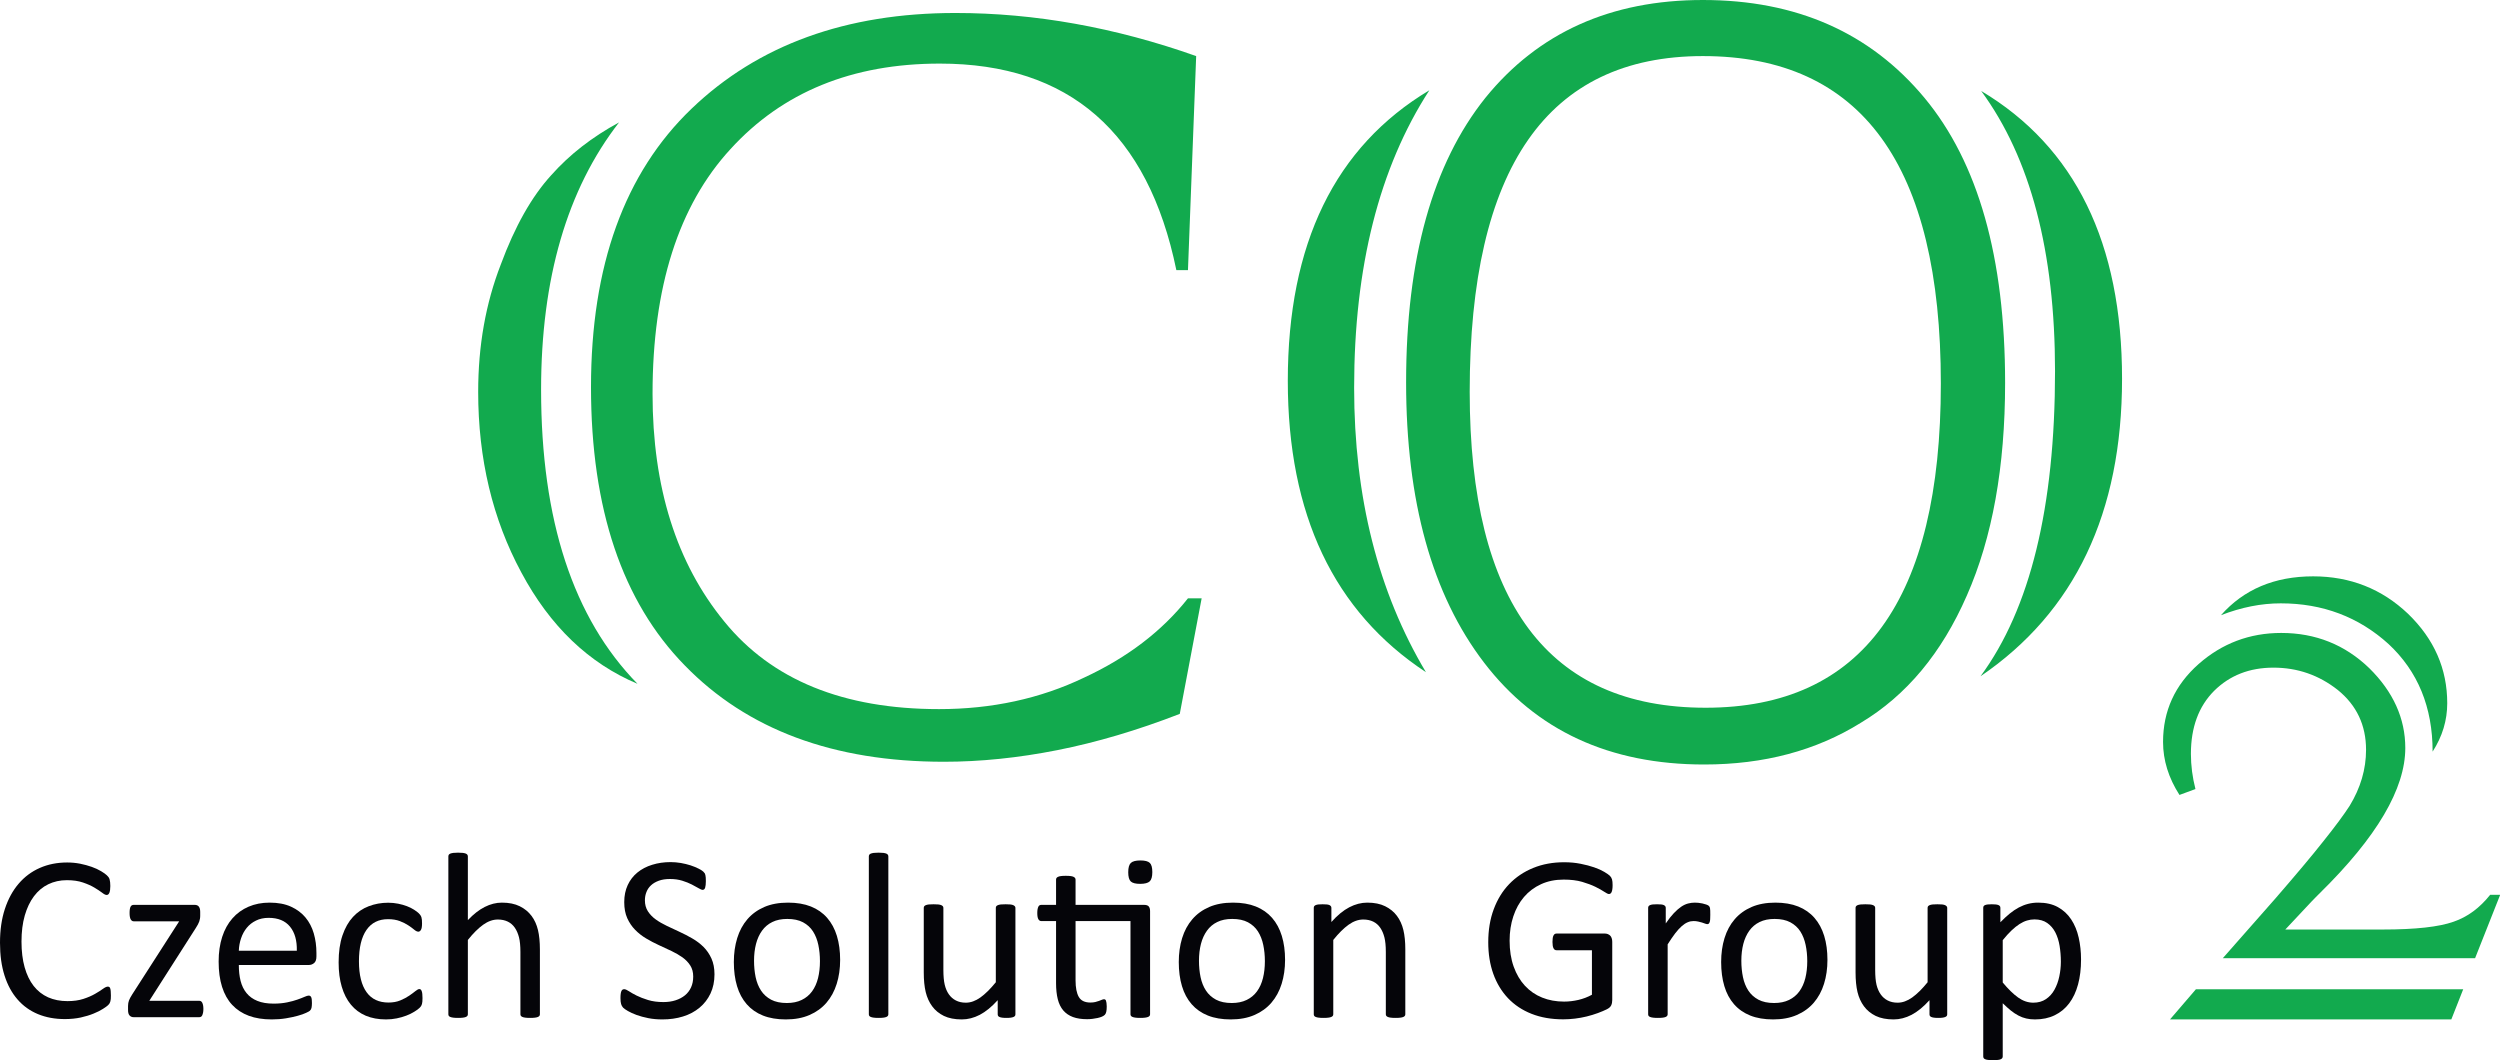
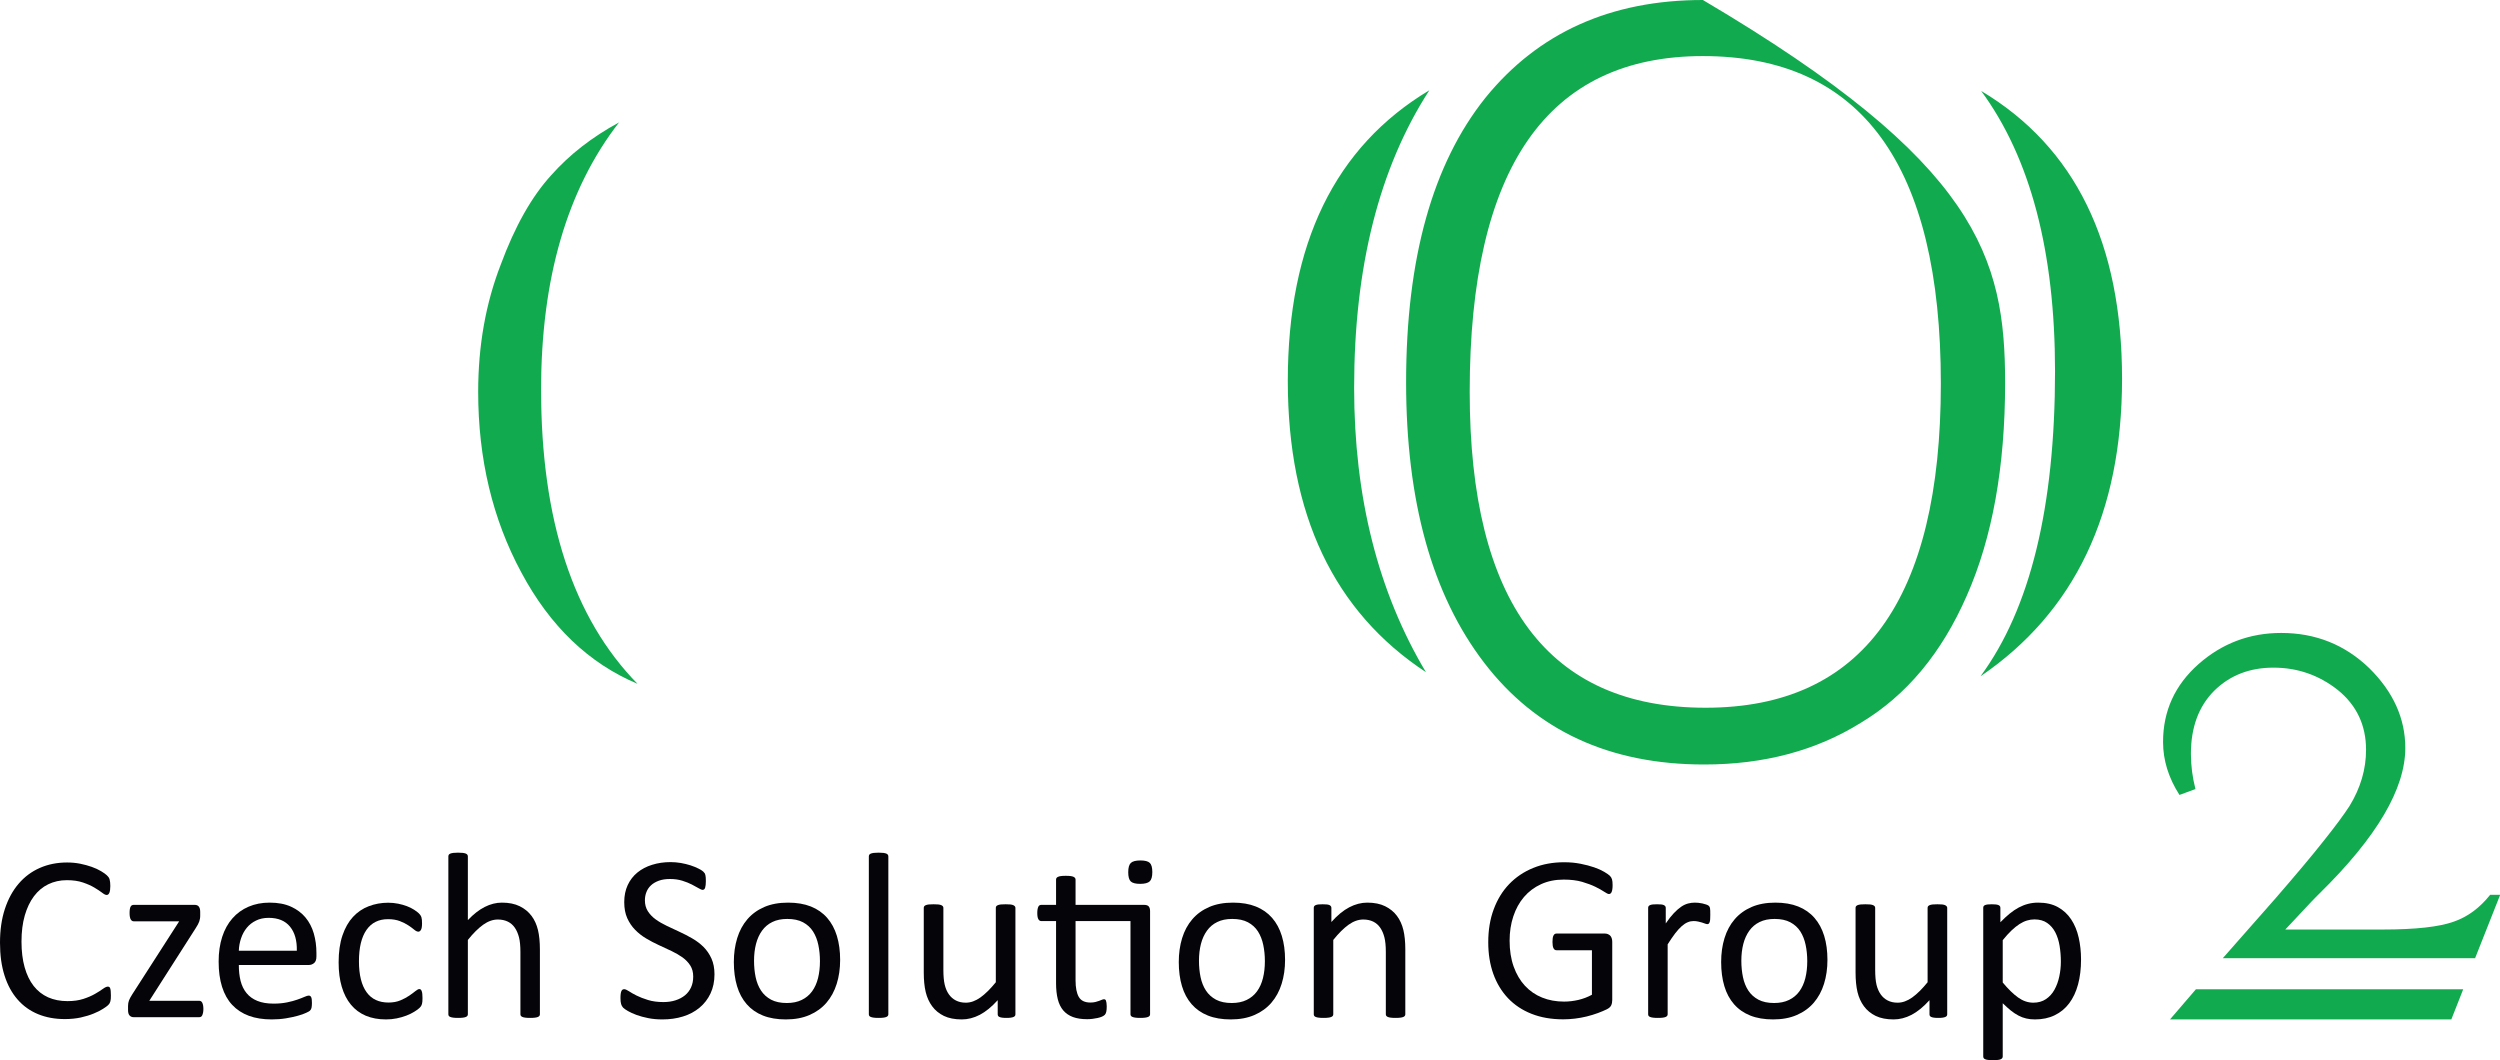
<svg xmlns="http://www.w3.org/2000/svg" width="100%" height="100%" viewBox="0 0 11073 4696" version="1.1" xml:space="preserve" style="fill-rule:evenodd;clip-rule:evenodd;stroke-linejoin:round;stroke-miterlimit:2;">
  <g transform="matrix(3.125,0,0,3.125,0,0)">
    <g transform="matrix(4.167,0,0,4.167,0,-1.646)">
      <path d="M37.721,339.03C37.721,339.453 37.705,339.833 37.683,340.154C37.654,340.479 37.609,340.752 37.54,340.993C37.475,341.233 37.383,341.453 37.283,341.634C37.172,341.833 36.989,342.052 36.718,342.325C36.449,342.592 35.886,343.003 35.03,343.543C34.174,344.094 33.105,344.636 31.838,345.148C30.562,345.678 29.105,346.116 27.458,346.485C25.816,346.838 24.007,347.02 22.05,347.02C18.681,347.02 15.632,346.458 12.916,345.335C10.194,344.207 7.88,342.554 5.967,340.351C4.048,338.159 2.572,335.446 1.545,332.222C0.512,328.991 0,325.269 0,321.066C0,316.759 0.552,312.915 1.668,309.535C2.776,306.17 4.336,303.308 6.347,300.965C8.358,298.613 10.754,296.832 13.557,295.602C16.354,294.367 19.456,293.756 22.856,293.756C24.353,293.756 25.821,293.896 27.239,294.168C28.655,294.458 29.971,294.81 31.177,295.239C32.378,295.661 33.451,296.158 34.389,296.72C35.325,297.282 35.977,297.752 36.335,298.111C36.693,298.473 36.932,298.752 37.039,298.934C37.149,299.122 37.234,299.334 37.298,299.603C37.367,299.854 37.417,300.154 37.459,300.496C37.499,300.854 37.523,301.266 37.523,301.752C37.523,302.276 37.494,302.737 37.442,303.116C37.383,303.485 37.304,303.806 37.202,304.057C37.089,304.309 36.964,304.497 36.818,304.62C36.668,304.737 36.482,304.806 36.269,304.806C35.892,304.806 35.368,304.539 34.696,304.009C34.02,303.496 33.153,302.924 32.088,302.288C31.025,301.656 29.736,301.084 28.211,300.565C26.692,300.041 24.867,299.774 22.74,299.774C20.419,299.774 18.315,300.244 16.418,301.164C14.518,302.083 12.899,303.448 11.549,305.24C10.204,307.032 9.161,309.224 8.42,311.808C7.68,314.395 7.311,317.347 7.311,320.664C7.311,323.958 7.668,326.879 8.38,329.403C9.092,331.932 10.119,334.056 11.45,335.757C12.785,337.458 14.418,338.742 16.354,339.618C18.295,340.479 20.489,340.913 22.944,340.913C25.015,340.913 26.824,340.661 28.372,340.154C29.918,339.651 31.238,339.073 32.329,338.443C33.421,337.811 34.319,337.249 35.02,336.73C35.712,336.228 36.269,335.977 36.672,335.977C36.86,335.977 37.02,336.019 37.154,336.1C37.293,336.179 37.4,336.33 37.48,336.559C37.563,336.789 37.619,337.099 37.659,337.5C37.699,337.901 37.721,338.41 37.721,339.03Z" style="fill:rgb(5,5,9);fill-rule:nonzero;" />
      <path d="M69.18,343.566C69.18,344.074 69.139,344.507 69.059,344.876C68.976,345.235 68.888,345.529 68.778,345.758C68.669,345.988 68.527,346.149 68.337,346.245C68.146,346.336 67.95,346.378 67.735,346.378L45.475,346.378C44.917,346.378 44.451,346.197 44.09,345.817C43.727,345.437 43.551,344.816 43.551,343.935L43.551,342.565C43.551,342.185 43.575,341.854 43.633,341.555C43.685,341.27 43.764,340.971 43.875,340.671C43.979,340.383 44.123,340.062 44.315,339.73C44.497,339.394 44.728,339.019 45,338.581L60.945,313.765L45.475,313.765C45.051,313.765 44.706,313.536 44.451,313.096C44.203,312.647 44.075,311.936 44.075,310.947C44.075,310.465 44.096,310.041 44.155,309.684C44.205,309.32 44.294,309.021 44.412,308.801C44.535,308.571 44.684,308.412 44.855,308.321C45.027,308.224 45.235,308.17 45.475,308.17L66.206,308.17C66.504,308.17 66.761,308.212 66.992,308.299C67.216,308.379 67.412,308.512 67.572,308.694C67.735,308.881 67.858,309.124 67.957,309.422C68.05,309.722 68.096,310.091 68.096,310.544L68.096,311.833C68.096,312.197 68.073,312.555 68.013,312.876C67.962,313.198 67.882,313.508 67.773,313.819C67.67,314.128 67.522,314.456 67.332,314.808C67.147,315.155 66.918,315.541 66.646,315.968L50.782,340.8L67.735,340.8C67.95,340.8 68.142,340.843 68.319,340.934C68.492,341.025 68.64,341.191 68.761,341.394C68.882,341.614 68.976,341.902 69.059,342.255C69.139,342.624 69.18,343.062 69.18,343.566Z" style="fill:rgb(5,5,9);fill-rule:nonzero;" />
      <path d="M100.959,323.766C101.039,320.29 100.265,317.551 98.632,315.567C97.002,313.578 94.584,312.588 91.38,312.588C89.732,312.588 88.289,312.904 87.058,313.525C85.818,314.128 84.775,314.946 83.943,315.968C83.107,316.99 82.457,318.171 82.002,319.531C81.544,320.873 81.282,322.285 81.234,323.766L100.959,323.766ZM107.629,325.729C107.629,326.772 107.367,327.52 106.842,327.959C106.318,328.403 105.72,328.622 105.042,328.622L81.234,328.622C81.234,330.633 81.435,332.435 81.836,334.045C82.246,335.65 82.914,337.031 83.858,338.18C84.798,339.34 86.021,340.222 87.532,340.833C89.038,341.453 90.883,341.763 93.065,341.763C94.787,341.763 96.32,341.614 97.665,341.334C99.006,341.063 100.173,340.742 101.154,340.394C102.136,340.051 102.945,339.73 103.58,339.453C104.211,339.169 104.688,339.03 105.013,339.03C105.198,339.03 105.371,339.073 105.514,339.169C105.66,339.26 105.778,339.411 105.857,339.591C105.938,339.774 106.003,340.041 106.043,340.373C106.083,340.705 106.1,341.122 106.1,341.602C106.1,341.944 106.085,342.246 106.056,342.5C106.035,342.763 106.003,342.982 105.96,343.186C105.922,343.383 105.854,343.566 105.76,343.725C105.666,343.887 105.549,344.046 105.398,344.186C105.248,344.335 104.818,344.576 104.093,344.908C103.371,345.255 102.43,345.577 101.28,345.897C100.127,346.217 98.793,346.507 97.284,346.758C95.765,347.01 94.156,347.137 92.444,347.137C89.467,347.137 86.861,346.726 84.627,345.897C82.392,345.068 80.509,343.828 78.983,342.196C77.456,340.571 76.308,338.522 75.531,336.056C74.752,333.585 74.367,330.724 74.367,327.452C74.367,324.349 74.769,321.563 75.57,319.081C76.371,316.6 77.529,314.498 79.047,312.776C80.555,311.053 82.381,309.722 84.529,308.801C86.673,307.871 89.067,307.411 91.717,307.411C94.557,307.411 96.974,307.871 98.971,308.781C100.965,309.684 102.607,310.914 103.896,312.455C105.18,313.995 106.12,315.797 106.725,317.873C107.326,319.953 107.629,322.166 107.629,324.526L107.629,325.729Z" style="fill:rgb(5,5,9);fill-rule:nonzero;" />
      <path d="M143.706,339.87C143.706,340.33 143.688,340.72 143.665,341.063C143.638,341.394 143.59,341.672 143.521,341.902C143.459,342.126 143.379,342.325 143.28,342.5C143.189,342.682 142.976,342.934 142.639,343.266C142.307,343.603 141.734,344.015 140.932,344.507C140.131,345.015 139.226,345.448 138.221,345.838C137.215,346.228 136.124,346.539 134.947,346.779C133.766,347.02 132.546,347.137 131.292,347.137C128.695,347.137 126.393,346.714 124.385,345.865C122.374,344.999 120.689,343.748 119.342,342.094C117.985,340.453 116.959,338.431 116.245,336.03C115.533,333.645 115.18,330.874 115.18,327.74C115.18,324.177 115.613,321.113 116.485,318.563C117.359,315.999 118.549,313.899 120.063,312.267C121.574,310.641 123.353,309.422 125.406,308.641C127.454,307.849 129.672,307.443 132.054,307.443C133.205,307.443 134.321,307.561 135.408,307.77C136.493,307.983 137.494,308.272 138.399,308.615C139.312,308.961 140.122,309.364 140.834,309.824C141.541,310.284 142.055,310.663 142.382,310.984C142.703,311.304 142.92,311.556 143.039,311.754C143.162,311.936 143.264,312.155 143.344,312.407C143.425,312.668 143.478,312.958 143.504,313.278C143.526,313.604 143.548,314.005 143.548,314.487C143.548,315.53 143.425,316.257 143.185,316.668C142.943,317.081 142.645,317.29 142.299,317.29C141.896,317.29 141.438,317.07 140.916,316.636C140.392,316.187 139.727,315.701 138.921,315.166C138.119,314.625 137.148,314.139 136.012,313.695C134.872,313.257 133.524,313.038 131.975,313.038C128.787,313.038 126.34,314.256 124.642,316.711C122.941,319.162 122.091,322.723 122.091,327.371C122.091,329.703 122.31,331.75 122.754,333.505C123.194,335.259 123.842,336.72 124.703,337.901C125.562,339.089 126.609,339.96 127.856,340.533C129.102,341.111 130.526,341.394 132.134,341.394C133.664,341.394 135.001,341.153 136.153,340.671C137.301,340.19 138.301,339.662 139.146,339.089C139.991,338.51 140.696,337.999 141.274,337.521C141.852,337.051 142.299,336.811 142.622,336.811C142.804,336.811 142.964,336.869 143.104,336.97C143.234,337.089 143.35,337.271 143.439,337.521C143.539,337.779 143.602,338.099 143.642,338.491C143.682,338.869 143.706,339.34 143.706,339.87Z" style="fill:rgb(5,5,9);fill-rule:nonzero;" />
      <path d="M183.638,345.378C183.638,345.587 183.585,345.769 183.479,345.918C183.376,346.068 183.197,346.197 182.957,346.298C182.713,346.405 182.381,346.485 181.947,346.539C181.525,346.597 180.99,346.62 180.35,346.62C179.676,346.62 179.127,346.597 178.701,346.539C178.268,346.485 177.938,346.405 177.696,346.298C177.456,346.197 177.281,346.068 177.172,345.918C177.065,345.769 177.012,345.587 177.012,345.378L177.012,324.204C177.012,322.145 176.852,320.482 176.53,319.214C176.209,317.968 175.739,316.872 175.124,315.968C174.509,315.059 173.712,314.358 172.733,313.876C171.757,313.396 170.626,313.156 169.34,313.156C167.674,313.156 166.016,313.738 164.357,314.919C162.695,316.108 160.956,317.829 159.135,320.102L159.135,345.378C159.135,345.587 159.078,345.769 158.977,345.918C158.865,346.068 158.694,346.197 158.453,346.298C158.21,346.405 157.87,346.485 157.447,346.539C157.015,346.597 156.471,346.62 155.801,346.62C155.156,346.62 154.624,346.597 154.19,346.539C153.768,346.485 153.423,346.405 153.169,346.298C152.912,346.197 152.738,346.068 152.647,345.918C152.549,345.769 152.503,345.587 152.503,345.378L152.503,291.698C152.503,291.495 152.549,291.296 152.647,291.136C152.738,290.975 152.912,290.848 153.169,290.735C153.423,290.633 153.768,290.553 154.19,290.494C154.624,290.446 155.156,290.415 155.801,290.415C156.471,290.415 157.015,290.446 157.447,290.494C157.87,290.553 158.21,290.633 158.453,290.735C158.694,290.848 158.865,290.975 158.977,291.136C159.078,291.296 159.135,291.495 159.135,291.698L159.135,313.358C161.037,311.353 162.948,309.854 164.877,308.881C166.807,307.903 168.749,307.411 170.706,307.411C173.113,307.411 175.145,307.823 176.787,308.641C178.435,309.455 179.766,310.544 180.79,311.915C181.81,313.278 182.536,314.877 182.978,316.711C183.42,318.541 183.638,320.76 183.638,323.365L183.638,345.378Z" style="fill:rgb(5,5,9);fill-rule:nonzero;" />
      <path d="M243.022,331.793C243.022,334.227 242.567,336.399 241.672,338.308C240.775,340.212 239.53,341.822 237.942,343.143C236.343,344.474 234.465,345.475 232.313,346.138C230.157,346.806 227.831,347.137 225.341,347.137C223.601,347.137 221.988,346.999 220.501,346.7C219.014,346.405 217.693,346.046 216.527,345.624C215.361,345.185 214.377,344.748 213.591,344.288C212.796,343.828 212.254,343.454 211.94,343.126C211.634,342.806 211.408,342.394 211.26,341.902C211.118,341.405 211.043,340.742 211.043,339.912C211.043,339.33 211.064,338.833 211.123,338.443C211.171,338.051 211.254,337.747 211.364,337.5C211.467,337.26 211.604,337.089 211.765,336.998C211.926,336.906 212.109,336.858 212.326,336.858C212.7,336.858 213.229,337.089 213.912,337.538C214.596,337.999 215.474,338.491 216.544,339.03C217.618,339.571 218.907,340.062 220.418,340.533C221.935,341.003 223.681,341.233 225.662,341.233C227.16,341.233 228.534,341.041 229.777,340.634C231.025,340.234 232.1,339.662 232.994,338.929C233.894,338.191 234.578,337.281 235.062,336.217C235.546,335.147 235.786,333.928 235.786,332.564C235.786,331.082 235.452,329.832 234.78,328.783C234.112,327.74 233.23,326.82 232.133,326.029C231.031,325.247 229.777,324.526 228.374,323.857C226.97,323.205 225.528,322.536 224.056,321.846C222.587,321.172 221.148,320.412 219.757,319.583C218.362,318.759 217.115,317.77 216.019,316.647C214.923,315.53 214.032,314.209 213.348,312.695C212.666,311.176 212.326,309.364 212.326,307.25C212.326,305.079 212.717,303.149 213.509,301.437C214.295,299.741 215.401,298.314 216.805,297.168C218.215,296.019 219.886,295.131 221.828,294.538C223.77,293.928 225.862,293.628 228.111,293.628C229.261,293.628 230.422,293.735 231.588,293.928C232.754,294.136 233.85,294.399 234.883,294.73C235.912,295.077 236.829,295.442 237.638,295.859C238.439,296.27 238.969,296.618 239.22,296.869C239.478,297.121 239.643,297.313 239.726,297.463C239.806,297.613 239.866,297.799 239.926,298.03C239.977,298.26 240.017,298.533 240.047,298.854C240.07,299.174 240.087,299.591 240.087,300.095C240.087,300.576 240.065,301.014 240.022,301.383C239.982,301.764 239.926,302.069 239.846,302.325C239.766,302.587 239.65,302.774 239.501,302.886C239.359,303.014 239.188,303.068 239,303.068C238.706,303.068 238.243,302.886 237.615,302.506C236.984,302.143 236.215,301.714 235.303,301.245C234.396,300.774 233.315,300.346 232.068,299.956C230.823,299.565 229.422,299.372 227.871,299.372C226.428,299.372 225.17,299.565 224.096,299.956C223.025,300.346 222.143,300.864 221.448,301.507C220.747,302.154 220.224,302.908 219.881,303.795C219.527,304.678 219.356,305.62 219.356,306.608C219.356,308.053 219.691,309.293 220.361,310.342C221.028,311.385 221.918,312.315 223.031,313.118C224.146,313.924 225.411,314.658 226.828,315.326C228.245,315.989 229.694,316.668 231.169,317.359C232.636,318.033 234.086,318.782 235.502,319.61C236.92,320.423 238.19,321.391 239.301,322.493C240.412,323.605 241.312,324.926 241.993,326.429C242.676,327.948 243.022,329.74 243.022,331.793Z" style="fill:rgb(5,5,9);fill-rule:nonzero;" />
      <path d="M278.894,327.338C278.894,325.386 278.712,323.536 278.343,321.792C277.979,320.054 277.379,318.53 276.54,317.209C275.7,315.899 274.572,314.867 273.134,314.096C271.705,313.337 269.919,312.958 267.783,312.958C265.812,312.958 264.116,313.299 262.693,314.005C261.276,314.69 260.109,315.68 259.19,316.953C258.273,318.231 257.591,319.733 257.143,321.471C256.698,323.215 256.476,325.109 256.476,327.178C256.476,329.163 256.66,331.023 257.019,332.756C257.389,334.505 257.997,336.019 258.849,337.319C259.699,338.619 260.841,339.651 262.271,340.42C263.705,341.175 265.486,341.555 267.619,341.555C269.568,341.555 271.256,341.212 272.691,340.512C274.123,339.822 275.299,338.848 276.219,337.582C277.137,336.319 277.807,334.826 278.246,333.078C278.674,331.344 278.894,329.429 278.894,327.338ZM285.761,326.889C285.761,329.842 285.373,332.554 284.595,335.03C283.818,337.517 282.658,339.651 281.123,341.443C279.584,343.234 277.652,344.636 275.339,345.635C273.021,346.645 270.339,347.137 267.282,347.137C264.31,347.137 261.721,346.7 259.506,345.817C257.297,344.935 255.457,343.646 253.984,341.96C252.516,340.272 251.412,338.228 250.692,335.81C249.971,333.405 249.605,330.665 249.605,327.611C249.605,324.675 249.986,321.963 250.751,319.481C251.516,317 252.663,314.867 254.205,313.075C255.746,311.283 257.665,309.892 259.974,308.892C262.276,307.903 264.961,307.411 268.048,307.411C271.021,307.411 273.609,307.849 275.824,308.732C278.027,309.614 279.872,310.903 281.34,312.588C282.816,314.278 283.921,316.321 284.659,318.739C285.392,321.15 285.761,323.868 285.761,326.889Z" style="fill:rgb(5,5,9);fill-rule:nonzero;" />
      <path d="M302.158,345.378C302.158,345.587 302.1,345.769 301.996,345.918C301.886,346.068 301.715,346.197 301.475,346.298C301.23,346.405 300.895,346.485 300.469,346.539C300.035,346.597 299.492,346.62 298.821,346.62C298.177,346.62 297.645,346.597 297.215,346.539C296.789,346.485 296.443,346.405 296.19,346.298C295.934,346.197 295.759,346.068 295.669,345.918C295.569,345.769 295.523,345.587 295.523,345.378L295.523,291.698C295.523,291.495 295.569,291.296 295.669,291.136C295.759,290.975 295.934,290.848 296.19,290.735C296.443,290.633 296.789,290.553 297.215,290.494C297.645,290.446 298.177,290.415 298.821,290.415C299.492,290.415 300.035,290.446 300.469,290.494C300.895,290.553 301.23,290.633 301.475,290.735C301.715,290.848 301.886,290.975 301.996,291.136C302.1,291.296 302.158,291.495 302.158,291.698L302.158,345.378Z" style="fill:rgb(5,5,9);fill-rule:nonzero;" />
      <path d="M345.381,345.378C345.381,345.587 345.335,345.769 345.244,345.918C345.144,346.068 344.977,346.197 344.736,346.298C344.495,346.405 344.185,346.485 343.796,346.539C343.404,346.597 342.935,346.62 342.372,346.62C341.752,346.62 341.249,346.597 340.861,346.539C340.476,346.485 340.166,346.405 339.937,346.298C339.714,346.197 339.559,346.068 339.479,345.918C339.398,345.769 339.356,345.587 339.356,345.378L339.356,340.591C337.296,342.875 335.256,344.528 333.253,345.577C331.242,346.62 329.204,347.137 327.143,347.137C324.728,347.137 322.701,346.737 321.054,345.946C319.406,345.137 318.075,344.046 317.059,342.657C316.043,341.282 315.315,339.671 314.871,337.848C314.427,336.008 314.205,333.783 314.205,331.152L314.205,309.213C314.205,309.01 314.251,308.823 314.348,308.673C314.441,308.529 314.625,308.4 314.888,308.272C315.159,308.16 315.508,308.081 315.933,308.032C316.364,307.999 316.898,307.972 317.541,307.972C318.182,307.972 318.717,307.999 319.149,308.032C319.572,308.081 319.92,308.16 320.172,308.272C320.428,308.4 320.604,308.529 320.717,308.673C320.818,308.823 320.877,309.01 320.877,309.213L320.877,330.264C320.877,332.392 321.033,334.079 321.338,335.356C321.646,336.628 322.113,337.708 322.744,338.602C323.375,339.5 324.166,340.202 325.132,340.694C326.098,341.191 327.223,341.443 328.51,341.443C330.168,341.443 331.822,340.843 333.47,339.671C335.12,338.491 336.863,336.768 338.714,334.495L338.714,309.213C338.714,309.01 338.756,308.823 338.853,308.673C338.949,308.529 339.125,308.4 339.398,308.272C339.661,308.16 340.006,308.081 340.42,308.032C340.838,307.999 341.378,307.972 342.052,307.972C342.692,307.972 343.229,307.999 343.65,308.032C344.084,308.081 344.415,308.16 344.655,308.272C344.897,308.4 345.081,308.529 345.202,308.673C345.325,308.823 345.381,309.01 345.381,309.213L345.381,345.378Z" style="fill:rgb(5,5,9);fill-rule:nonzero;" />
      <path d="M391.945,297.008C391.945,298.555 391.651,299.614 391.06,300.174C390.469,300.736 389.389,301.026 387.806,301.026C386.255,301.026 385.185,300.752 384.613,300.202C384.038,299.645 383.752,298.613 383.752,297.083C383.752,295.538 384.046,294.478 384.634,293.916C385.223,293.356 386.309,293.066 387.886,293.066C389.442,293.066 390.502,293.34 391.084,293.896C391.656,294.447 391.945,295.479 391.945,297.008ZM389.092,308.17C389.897,308.17 390.448,308.352 390.739,308.721C391.031,309.074 391.181,309.604 391.181,310.304L391.181,345.378C391.181,345.587 391.132,345.769 391.02,345.918C390.913,346.068 390.736,346.197 390.479,346.298C390.223,346.405 389.883,346.485 389.453,346.539C389.03,346.597 388.506,346.62 387.886,346.62C387.221,346.62 386.667,346.597 386.244,346.539C385.814,346.485 385.469,346.405 385.218,346.298C384.96,346.197 384.778,346.068 384.678,345.918C384.565,345.769 384.517,345.587 384.517,345.378L384.517,313.679L365.835,313.679L365.835,333.847C365.835,336.33 366.204,338.211 366.937,339.49C367.673,340.763 368.993,341.394 370.894,341.394C371.509,341.394 372.06,341.334 372.542,341.223C373.023,341.094 373.451,340.971 373.828,340.833C374.202,340.705 374.523,340.582 374.794,340.453C375.056,340.339 375.296,340.272 375.516,340.272C375.649,340.272 375.774,340.302 375.896,340.373C376.015,340.442 376.108,340.571 376.179,340.752C376.248,340.945 376.302,341.203 376.36,341.522C376.411,341.843 376.44,342.246 376.44,342.726C376.44,343.496 376.382,344.105 376.28,344.555C376.171,344.989 376.013,345.335 375.8,345.554C375.579,345.78 375.259,345.988 374.831,346.186C374.402,346.368 373.914,346.518 373.363,346.645C372.817,346.758 372.232,346.86 371.617,346.94C371.004,347.02 370.381,347.058 369.769,347.058C367.896,347.058 366.29,346.817 364.95,346.326C363.604,345.828 362.508,345.068 361.652,344.074C360.8,343.062 360.171,341.795 359.786,340.254C359.396,338.709 359.203,336.891 359.203,334.816L359.203,313.679L354.144,313.679C353.742,313.679 353.423,313.465 353.179,313.038C352.935,312.604 352.817,311.915 352.817,310.947C352.817,310.433 352.852,310.01 352.914,309.663C352.983,309.32 353.068,309.021 353.179,308.801C353.283,308.571 353.424,308.412 353.599,308.321C353.775,308.224 353.968,308.17 354.181,308.17L359.203,308.17L359.203,299.576C359.203,299.394 359.249,299.211 359.345,299.052C359.438,298.891 359.61,298.752 359.866,298.639C360.121,298.51 360.46,298.431 360.889,298.373C361.321,298.314 361.856,298.291 362.497,298.291C363.167,298.291 363.715,298.314 364.146,298.373C364.573,298.431 364.91,298.51 365.15,298.639C365.391,298.752 365.567,298.891 365.675,299.052C365.776,299.211 365.835,299.394 365.835,299.576L365.835,308.17L389.092,308.17Z" style="fill:rgb(5,5,9);fill-rule:nonzero;" />
      <path d="M430.23,327.338C430.23,325.386 430.047,323.536 429.678,321.792C429.319,320.054 428.714,318.53 427.875,317.209C427.038,315.899 425.906,314.867 424.471,314.096C423.04,313.337 421.257,312.958 419.12,312.958C417.149,312.958 415.457,313.299 414.033,314.005C412.61,314.69 411.445,315.68 410.53,316.953C409.61,318.231 408.926,319.733 408.479,321.471C408.038,323.215 407.813,325.109 407.813,327.178C407.813,329.163 407.995,331.023 408.358,332.756C408.724,334.505 409.333,336.019 410.183,337.319C411.033,338.619 412.178,339.651 413.606,340.42C415.038,341.175 416.819,341.555 418.96,341.555C420.903,341.555 422.591,341.212 424.029,340.512C425.458,339.822 426.634,338.848 427.554,337.582C428.474,336.319 429.146,334.826 429.581,333.078C430.012,331.344 430.23,329.429 430.23,327.338ZM437.098,326.889C437.098,329.842 436.705,332.554 435.933,335.03C435.157,337.517 433.999,339.651 432.458,341.443C430.919,343.234 428.989,344.636 426.678,345.635C424.356,346.645 421.674,347.137 418.617,347.137C415.644,347.137 413.055,346.7 410.847,345.817C408.632,344.935 406.796,343.646 405.321,341.96C403.851,340.272 402.745,338.228 402.029,335.81C401.304,333.405 400.944,330.665 400.944,327.611C400.944,324.675 401.323,321.963 402.086,319.481C402.851,317 403.998,314.867 405.546,313.075C407.081,311.283 409.001,309.892 411.31,308.892C413.611,307.903 416.302,307.411 419.382,307.411C422.358,307.411 424.95,307.849 427.158,308.732C429.361,309.614 431.207,310.903 432.678,312.588C434.154,314.278 435.256,316.321 435.994,318.739C436.732,321.15 437.098,323.868 437.098,326.889Z" style="fill:rgb(5,5,9);fill-rule:nonzero;" />
      <path d="M477.996,345.378C477.996,345.587 477.944,345.769 477.833,345.918C477.731,346.068 477.556,346.197 477.314,346.298C477.074,346.405 476.736,346.485 476.309,346.539C475.884,346.597 475.349,346.62 474.704,346.62C474.033,346.62 473.482,346.597 473.057,346.539C472.629,346.485 472.293,346.405 472.052,346.298C471.812,346.197 471.64,346.068 471.527,345.918C471.421,345.769 471.369,345.587 471.369,345.378L471.369,324.204C471.369,322.145 471.206,320.482 470.886,319.214C470.565,317.968 470.095,316.872 469.479,315.968C468.864,315.059 468.067,314.358 467.095,313.876C466.114,313.396 464.983,313.156 463.698,313.156C462.028,313.156 460.371,313.738 458.713,314.919C457.055,316.108 455.312,317.829 453.493,320.102L453.493,345.378C453.493,345.587 453.434,345.769 453.333,345.918C453.223,346.068 453.052,346.197 452.808,346.298C452.567,346.405 452.228,346.485 451.803,346.539C451.375,346.597 450.83,346.62 450.156,346.62C449.514,346.62 448.979,346.597 448.546,346.539C448.124,346.485 447.778,346.405 447.527,346.298C447.268,346.197 447.097,346.068 447.003,345.918C446.906,345.769 446.862,345.587 446.862,345.378L446.862,309.213C446.862,309.01 446.901,308.823 446.981,308.673C447.063,308.529 447.226,308.4 447.463,308.272C447.707,308.16 448.017,308.081 448.388,308.032C448.761,307.999 449.263,307.972 449.875,307.972C450.467,307.972 450.953,307.999 451.337,308.032C451.729,308.081 452.027,308.16 452.247,308.272C452.461,308.4 452.616,308.529 452.707,308.673C452.804,308.823 452.852,309.01 452.852,309.213L452.852,314.005C454.884,311.716 456.908,310.053 458.938,308.995C460.96,307.941 462.997,307.411 465.064,307.411C467.468,307.411 469.5,307.823 471.146,308.641C472.792,309.455 474.127,310.544 475.148,311.915C476.165,313.278 476.893,314.877 477.335,316.711C477.777,318.541 477.996,320.744 477.996,323.317L477.996,345.378Z" style="fill:rgb(5,5,9);fill-rule:nonzero;" />
      <path d="M548.5,301.463C548.5,301.977 548.479,302.426 548.419,302.805C548.368,303.197 548.289,303.518 548.179,303.774C548.077,304.036 547.938,304.208 547.778,304.32C547.623,304.426 547.446,304.485 547.261,304.485C546.938,304.485 546.401,304.217 545.654,303.715C544.901,303.208 543.896,302.645 542.638,302.025C541.381,301.416 539.874,300.854 538.118,300.335C536.361,299.833 534.284,299.576 531.872,299.576C529.006,299.576 526.434,300.095 524.159,301.143C521.882,302.186 519.956,303.635 518.373,305.48C516.792,307.332 515.581,309.524 514.737,312.075C513.891,314.615 513.472,317.37 513.472,320.344C513.472,323.665 513.935,326.617 514.857,329.183C515.778,331.761 517.063,333.928 518.693,335.698C520.33,337.458 522.276,338.8 524.54,339.709C526.803,340.624 529.289,341.074 531.993,341.074C533.6,341.074 535.226,340.881 536.872,340.501C538.522,340.11 540.056,339.523 541.472,338.742L541.472,323.605L529.421,323.605C528.965,323.605 528.62,323.375 528.396,322.915C528.165,322.466 528.053,321.754 528.053,320.792C528.053,320.29 528.08,319.85 528.134,319.481C528.192,319.128 528.278,318.824 528.396,318.6C528.52,318.37 528.657,318.208 528.818,318.091C528.979,317.99 529.177,317.931 529.421,317.931L545.936,317.931C546.228,317.931 546.521,317.99 546.82,318.091C547.112,318.208 547.382,318.37 547.623,318.573C547.857,318.792 548.051,319.091 548.179,319.46C548.318,319.84 548.382,320.263 548.382,320.744L548.382,340.554C548.382,341.245 548.26,341.854 548.019,342.363C547.778,342.875 547.275,343.325 546.499,343.705C545.717,344.094 544.714,344.517 543.483,344.978C542.248,345.426 540.979,345.817 539.665,346.138C538.354,346.458 537.028,346.7 535.691,346.86C534.349,347.02 533.027,347.106 531.712,347.106C527.689,347.106 524.102,346.485 520.943,345.235C517.784,343.993 515.116,342.212 512.927,339.912C510.747,337.607 509.078,334.847 507.925,331.633C506.777,328.419 506.206,324.835 506.206,320.873C506.206,316.749 506.823,313.005 508.069,309.663C509.315,306.309 511.067,303.458 513.328,301.105C515.593,298.752 518.313,296.913 521.491,295.619C524.66,294.319 528.174,293.676 532.032,293.676C534.012,293.676 535.873,293.848 537.619,294.196C539.359,294.538 540.905,294.95 542.259,295.42C543.609,295.89 544.745,296.399 545.671,296.95C546.596,297.5 547.233,297.945 547.582,298.291C547.928,298.639 548.168,299.041 548.302,299.497C548.441,299.956 548.5,300.613 548.5,301.463Z" style="fill:rgb(5,5,9);fill-rule:nonzero;" />
      <path d="M581.729,311.593C581.729,312.177 581.718,312.668 581.687,313.075C581.664,313.475 581.605,313.796 581.525,314.016C581.444,314.246 581.349,314.417 581.226,314.541C581.108,314.658 580.943,314.727 580.723,314.727C580.51,314.727 580.253,314.658 579.942,314.541C579.632,314.417 579.285,314.299 578.895,314.176C578.503,314.059 578.075,313.947 577.594,313.844C577.107,313.727 576.589,313.679 576.027,313.679C575.354,313.679 574.7,313.807 574.054,314.086C573.413,314.347 572.733,314.787 572.027,315.407C571.316,316.027 570.578,316.84 569.796,317.851C569.021,318.872 568.165,320.124 567.229,321.594L567.229,345.378C567.229,345.587 567.171,345.769 567.063,345.918C566.957,346.068 566.786,346.197 566.546,346.298C566.304,346.405 565.968,346.485 565.54,346.539C565.111,346.597 564.561,346.62 563.893,346.62C563.25,346.62 562.716,346.597 562.282,346.539C561.86,346.485 561.513,346.405 561.261,346.298C561.004,346.197 560.828,346.068 560.736,345.918C560.641,345.769 560.595,345.587 560.595,345.378L560.595,309.213C560.595,309.01 560.635,308.823 560.716,308.673C560.796,308.529 560.956,308.4 561.197,308.272C561.439,308.16 561.748,308.081 562.122,308.032C562.497,307.999 562.993,307.972 563.608,307.972C564.202,307.972 564.689,307.999 565.073,308.032C565.465,308.081 565.764,308.16 565.983,308.272C566.191,308.4 566.347,308.529 566.443,308.673C566.54,308.823 566.583,309.01 566.583,309.213L566.583,314.487C567.572,313.038 568.503,311.855 569.374,310.947C570.246,310.041 571.069,309.32 571.845,308.801C572.62,308.272 573.396,307.914 574.16,307.711C574.915,307.513 575.685,307.411 576.467,307.411C576.813,307.411 577.21,307.432 577.652,307.469C578.092,307.513 578.558,307.583 579.039,307.689C579.521,307.801 579.953,307.914 580.343,308.053C580.729,308.192 581.007,308.321 581.162,308.458C581.321,308.593 581.435,308.721 581.488,308.833C581.547,308.961 581.59,309.112 581.632,309.293C581.67,309.491 581.69,309.764 581.713,310.123C581.724,310.491 581.729,310.972 581.729,311.593Z" style="fill:rgb(5,5,9);fill-rule:nonzero;" />
      <path d="M614.712,327.338C614.712,325.386 614.529,323.536 614.16,321.792C613.797,320.054 613.198,318.53 612.358,317.209C611.519,315.899 610.386,314.867 608.951,314.096C607.523,313.337 605.737,312.958 603.598,312.958C601.629,312.958 599.939,313.299 598.512,314.005C597.094,314.69 595.928,315.68 595.008,316.953C594.094,318.231 593.409,319.733 592.96,321.471C592.517,323.215 592.292,325.109 592.292,327.178C592.292,329.163 592.479,331.023 592.843,332.756C593.206,334.505 593.816,336.019 594.666,337.319C595.517,338.619 596.66,339.651 598.089,340.42C599.522,341.175 601.304,341.555 603.438,341.555C605.39,341.555 607.073,341.212 608.513,340.512C609.941,339.822 611.118,338.848 612.038,337.582C612.952,336.319 613.626,334.826 614.063,333.078C614.491,331.344 614.712,329.429 614.712,327.338ZM621.579,326.889C621.579,329.842 621.188,332.554 620.413,335.03C619.638,337.517 618.478,339.651 616.942,341.443C615.401,343.234 613.471,344.636 611.154,345.635C608.839,346.645 606.159,347.137 603.101,347.137C600.127,347.137 597.538,346.7 595.323,345.817C593.115,344.935 591.275,343.646 589.799,341.96C588.328,340.272 587.227,338.228 586.51,335.81C585.788,333.405 585.425,330.665 585.425,327.611C585.425,324.675 585.804,321.963 586.568,319.481C587.333,317 588.479,314.867 590.024,313.075C591.563,311.283 593.484,309.892 595.79,308.892C598.095,307.903 600.784,307.411 603.865,307.411C606.839,307.411 609.427,307.849 611.642,308.732C613.845,309.614 615.69,310.903 617.155,312.588C618.632,314.278 619.739,316.321 620.478,318.739C621.215,321.15 621.579,323.868 621.579,326.889Z" style="fill:rgb(5,5,9);fill-rule:nonzero;" />
      <path d="M662.315,345.378C662.315,345.587 662.273,345.769 662.178,345.918C662.081,346.068 661.915,346.197 661.669,346.298C661.434,346.405 661.124,346.485 660.733,346.539C660.343,346.597 659.872,346.62 659.306,346.62C658.686,346.62 658.188,346.597 657.797,346.539C657.413,346.485 657.103,346.405 656.871,346.298C656.652,346.197 656.493,346.068 656.412,345.918C656.332,345.769 656.289,345.587 656.289,345.378L656.289,340.591C654.229,342.875 652.192,344.528 650.187,345.577C648.181,346.62 646.138,347.137 644.079,347.137C641.667,347.137 639.64,346.737 637.992,345.946C636.345,345.137 635.009,344.046 633.991,342.657C632.981,341.282 632.248,339.671 631.805,337.848C631.365,336.008 631.142,333.783 631.142,331.152L631.142,309.213C631.142,309.01 631.184,308.823 631.286,308.673C631.376,308.529 631.563,308.4 631.82,308.272C632.093,308.16 632.441,308.081 632.875,308.032C633.302,307.999 633.837,307.972 634.479,307.972C635.12,307.972 635.655,307.999 636.088,308.032C636.511,308.081 636.854,308.16 637.11,308.272C637.362,308.4 637.544,308.529 637.656,308.673C637.757,308.823 637.815,309.01 637.815,309.213L637.815,330.264C637.815,332.392 637.966,334.079 638.271,335.356C638.587,336.628 639.052,337.708 639.683,338.602C640.313,339.5 641.104,340.202 642.068,340.694C643.036,341.191 644.159,341.443 645.448,341.443C647.106,341.443 648.759,340.843 650.406,339.671C652.059,338.491 653.802,336.768 655.646,334.495L655.646,309.213C655.646,309.01 655.694,308.823 655.786,308.673C655.888,308.529 656.063,308.4 656.332,308.272C656.594,308.16 656.941,308.081 657.353,308.032C657.776,307.999 658.316,307.972 658.984,307.972C659.626,307.972 660.161,307.999 660.589,308.032C661.017,308.081 661.348,308.16 661.594,308.272C661.829,308.4 662.017,308.529 662.134,308.673C662.257,308.823 662.315,309.01 662.315,309.213L662.315,345.378Z" style="fill:rgb(5,5,9);fill-rule:nonzero;" />
      <path d="M700.974,327.499C700.974,325.649 700.823,323.857 700.546,322.135C700.263,320.412 699.776,318.872 699.086,317.53C698.401,316.198 697.476,315.129 696.32,314.327C695.166,313.525 693.716,313.118 691.993,313.118C691.132,313.118 690.282,313.246 689.448,313.498C688.608,313.749 687.759,314.155 686.897,314.706C686.042,315.256 685.137,315.979 684.196,316.872C683.25,317.77 682.254,318.872 681.2,320.182L681.2,334.576C683.036,336.789 684.769,338.491 686.415,339.671C688.058,340.843 689.78,341.443 691.593,341.443C693.262,341.443 694.7,341.041 695.893,340.234C697.091,339.431 698.063,338.362 698.802,337.019C699.54,335.677 700.091,334.184 700.439,332.516C700.792,330.863 700.974,329.183 700.974,327.499ZM707.836,326.729C707.836,329.896 707.499,332.736 706.814,335.253C706.135,337.763 705.123,339.903 703.798,341.662C702.476,343.416 700.829,344.774 698.877,345.716C696.925,346.667 694.69,347.137 692.171,347.137C691.095,347.137 690.101,347.037 689.196,346.817C688.282,346.608 687.394,346.278 686.528,345.817C685.65,345.358 684.79,344.785 683.929,344.094C683.073,343.394 682.164,342.576 681.2,341.634L681.2,359.711C681.2,359.931 681.147,360.113 681.041,360.279C680.934,360.438 680.763,360.578 680.522,360.68C680.28,360.792 679.938,360.872 679.517,360.92C679.083,360.974 678.537,361 677.864,361C677.222,361 676.692,360.974 676.259,360.92C675.837,360.872 675.489,360.792 675.238,360.68C674.981,360.578 674.805,360.438 674.713,360.279C674.617,360.113 674.569,359.931 674.569,359.711L674.569,309.213C674.569,308.973 674.612,308.781 674.692,308.641C674.772,308.492 674.934,308.363 675.174,308.25C675.414,308.143 675.73,308.081 676.099,308.032C676.474,307.999 676.928,307.972 677.462,307.972C678.029,307.972 678.484,307.999 678.848,308.032C679.212,308.081 679.517,308.143 679.757,308.25C679.998,308.363 680.163,308.492 680.255,308.641C680.355,308.781 680.399,308.973 680.399,309.213L680.399,314.086C681.495,312.958 682.55,311.984 683.57,311.145C684.592,310.315 685.612,309.63 686.646,309.074C687.678,308.529 688.732,308.112 689.817,307.833C690.902,307.55 692.054,307.411 693.256,307.411C695.882,307.411 698.112,307.914 699.964,308.936C701.813,309.962 703.316,311.353 704.482,313.118C705.654,314.887 706.498,316.942 707.033,319.29C707.563,321.631 707.836,324.108 707.836,326.729Z" style="fill:rgb(5,5,9);fill-rule:nonzero;" />
-       <path d="M673.639,230.422C690.539,207.475 698.989,172.898 698.989,126.689C698.989,85.909 690.619,54.124 673.868,31.33C705.813,50.402 721.784,83.042 721.784,129.25C721.784,174.837 705.733,208.56 673.639,230.422ZM660.15,130.876C660.15,56.605 633.168,19.47 579.21,19.47C526.334,19.47 499.897,57.536 499.897,133.668C499.897,205.303 526.642,241.12 580.141,241.12C633.479,241.12 660.15,204.375 660.15,130.876ZM682.008,130.644C682.008,159.174 677.671,183.284 668.986,202.977C660.461,222.514 648.443,236.937 632.933,246.237C617.739,255.699 599.987,260.428 579.669,260.428C547.419,260.428 522.456,248.874 504.78,225.771C487.104,202.666 478.267,170.882 478.267,130.412C478.267,88.391 487.257,56.141 505.243,33.656C523.231,11.482 547.885,0.395 579.21,0.395C610.995,0.395 636.115,11.482 654.566,33.656C672.862,55.675 682.008,88.005 682.008,130.644ZM486.174,31.097C469.116,57.456 460.588,91.182 460.588,132.272C460.588,169.486 468.73,201.739 485.01,229.027C453.688,208.405 438.026,175.379 438.026,129.946C438.026,83.272 454.076,50.327 486.174,31.097Z" style="fill:rgb(18,170,78);fill-rule:nonzero;" />
-       <path d="M812.384,219.412C822.411,228.727 827.418,240.927 827.418,256.046C830.749,250.864 832.392,245.409 832.392,239.594C832.392,227.881 827.958,217.77 819.059,209.165C810.144,200.693 799.387,196.43 786.786,196.43C773.636,196.43 763.185,200.87 755.425,209.651C762.372,206.948 769.132,205.613 775.764,205.613C790.028,205.613 802.242,210.232 812.384,219.412Z" style="fill:rgb(18,170,78);fill-rule:nonzero;" />
+       <path d="M673.639,230.422C690.539,207.475 698.989,172.898 698.989,126.689C698.989,85.909 690.619,54.124 673.868,31.33C705.813,50.402 721.784,83.042 721.784,129.25C721.784,174.837 705.733,208.56 673.639,230.422ZM660.15,130.876C660.15,56.605 633.168,19.47 579.21,19.47C526.334,19.47 499.897,57.536 499.897,133.668C499.897,205.303 526.642,241.12 580.141,241.12C633.479,241.12 660.15,204.375 660.15,130.876ZM682.008,130.644C682.008,159.174 677.671,183.284 668.986,202.977C660.461,222.514 648.443,236.937 632.933,246.237C617.739,255.699 599.987,260.428 579.669,260.428C547.419,260.428 522.456,248.874 504.78,225.771C487.104,202.666 478.267,170.882 478.267,130.412C478.267,88.391 487.257,56.141 505.243,33.656C523.231,11.482 547.885,0.395 579.21,0.395C672.862,55.675 682.008,88.005 682.008,130.644ZM486.174,31.097C469.116,57.456 460.588,91.182 460.588,132.272C460.588,169.486 468.73,201.739 485.01,229.027C453.688,208.405 438.026,175.379 438.026,129.946C438.026,83.272 454.076,50.327 486.174,31.097Z" style="fill:rgb(18,170,78);fill-rule:nonzero;" />
      <path d="M738.106,347.122L833.787,347.122L837.825,336.874L746.91,336.874L738.106,347.122Z" style="fill:rgb(18,170,78);fill-rule:nonzero;" />
      <path d="M846.987,304.758C843.457,309.197 839.333,312.256 834.563,313.899C829.594,315.668 821.594,316.556 810.521,316.556L777.314,316.556L786.167,307.111C786.674,306.577 787.166,306.089 787.632,305.603C788.097,305.154 788.583,304.666 789.092,304.138C808.458,285.109 818.127,268.647 818.127,254.81C818.127,244.788 814.025,235.691 805.869,227.662C797.595,219.677 787.61,215.684 775.919,215.684C765.164,215.684 755.805,219.235 747.841,226.242C739.765,233.386 735.731,242.21 735.731,252.772C735.731,258.982 737.594,264.967 741.315,270.781L746.749,268.78C745.717,264.742 745.204,260.752 745.204,256.807C745.204,247.805 747.841,240.66 753.098,235.38C758.377,230.145 765.094,227.485 773.282,227.485C781.444,227.485 788.739,230.01 795.151,235.07C801.558,240.258 804.778,247.045 804.778,255.431C804.778,262.041 802.911,268.385 799.184,274.503C797.323,277.391 794.376,281.38 790.337,286.44C786.321,291.537 780.888,297.971 774.058,305.866L756.045,326.317L841.863,326.317L850.394,304.758L846.987,304.758Z" style="fill:rgb(18,170,78);fill-rule:nonzero;" />
      <path d="M210.559,42.029C201.41,46.99 193.735,52.96 187.531,59.938C180.865,67.227 175.129,77.384 170.32,90.407C165.203,103.587 162.646,118.008 162.646,133.668C162.646,156.46 167.529,176.93 177.3,195.069C187.066,213.368 200.248,226.006 216.838,232.984C194.977,210.654 184.044,177.316 184.044,132.97C184.044,95.138 192.88,64.821 210.559,42.029Z" style="fill:rgb(18,170,78);fill-rule:nonzero;" />
-       <path d="M404.069,203.908C395.235,215.075 383.447,224.065 368.718,230.888C353.834,238.022 337.396,241.59 319.408,241.59C286.847,241.59 262.501,231.664 246.376,211.818C230.097,191.97 221.955,166.154 221.955,134.366C221.955,98.081 230.794,70.327 248.469,51.1C266.146,31.72 289.87,22.026 319.642,22.026C363.678,22.026 390.502,45.438 400.117,92.268L404.069,92.268L406.861,19.47C379.263,9.701 351.973,4.813 324.99,4.813C287.777,4.813 257.85,15.67 235.214,37.376C212.42,59.239 201.02,90.794 201.02,132.04C201.02,173.44 211.647,204.994 232.888,226.701C254.131,248.564 283.512,259.497 321.037,259.497C333.44,259.497 346.312,258.179 359.647,255.543C372.979,252.907 386.859,248.799 401.278,243.215L408.724,203.908L404.069,203.908Z" style="fill:rgb(18,170,78);fill-rule:nonzero;" />
    </g>
  </g>
</svg>